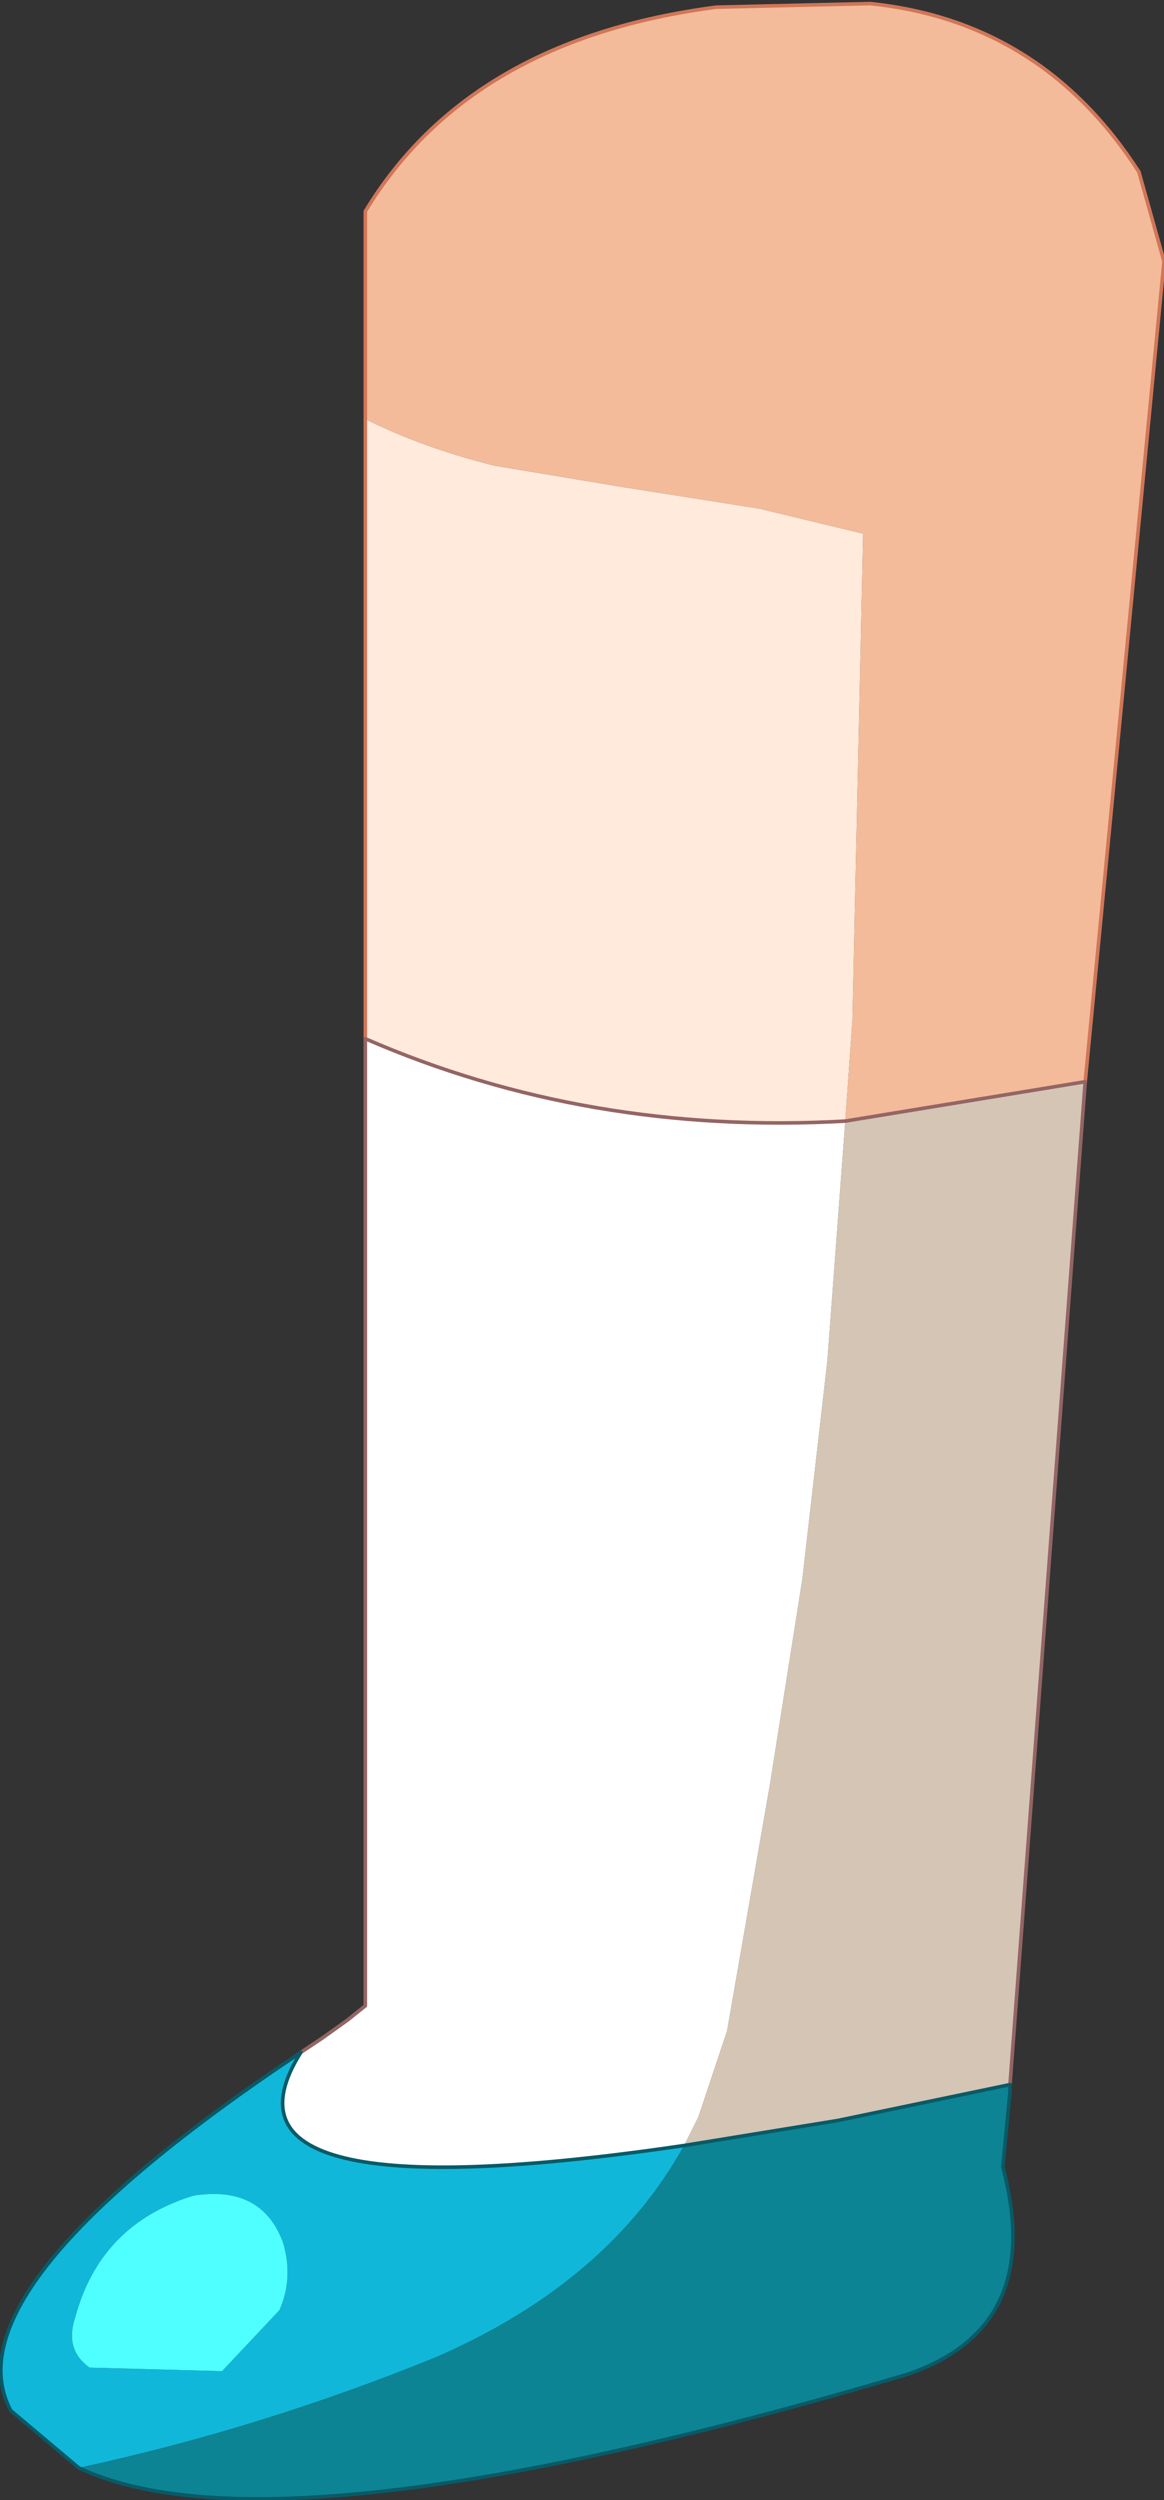
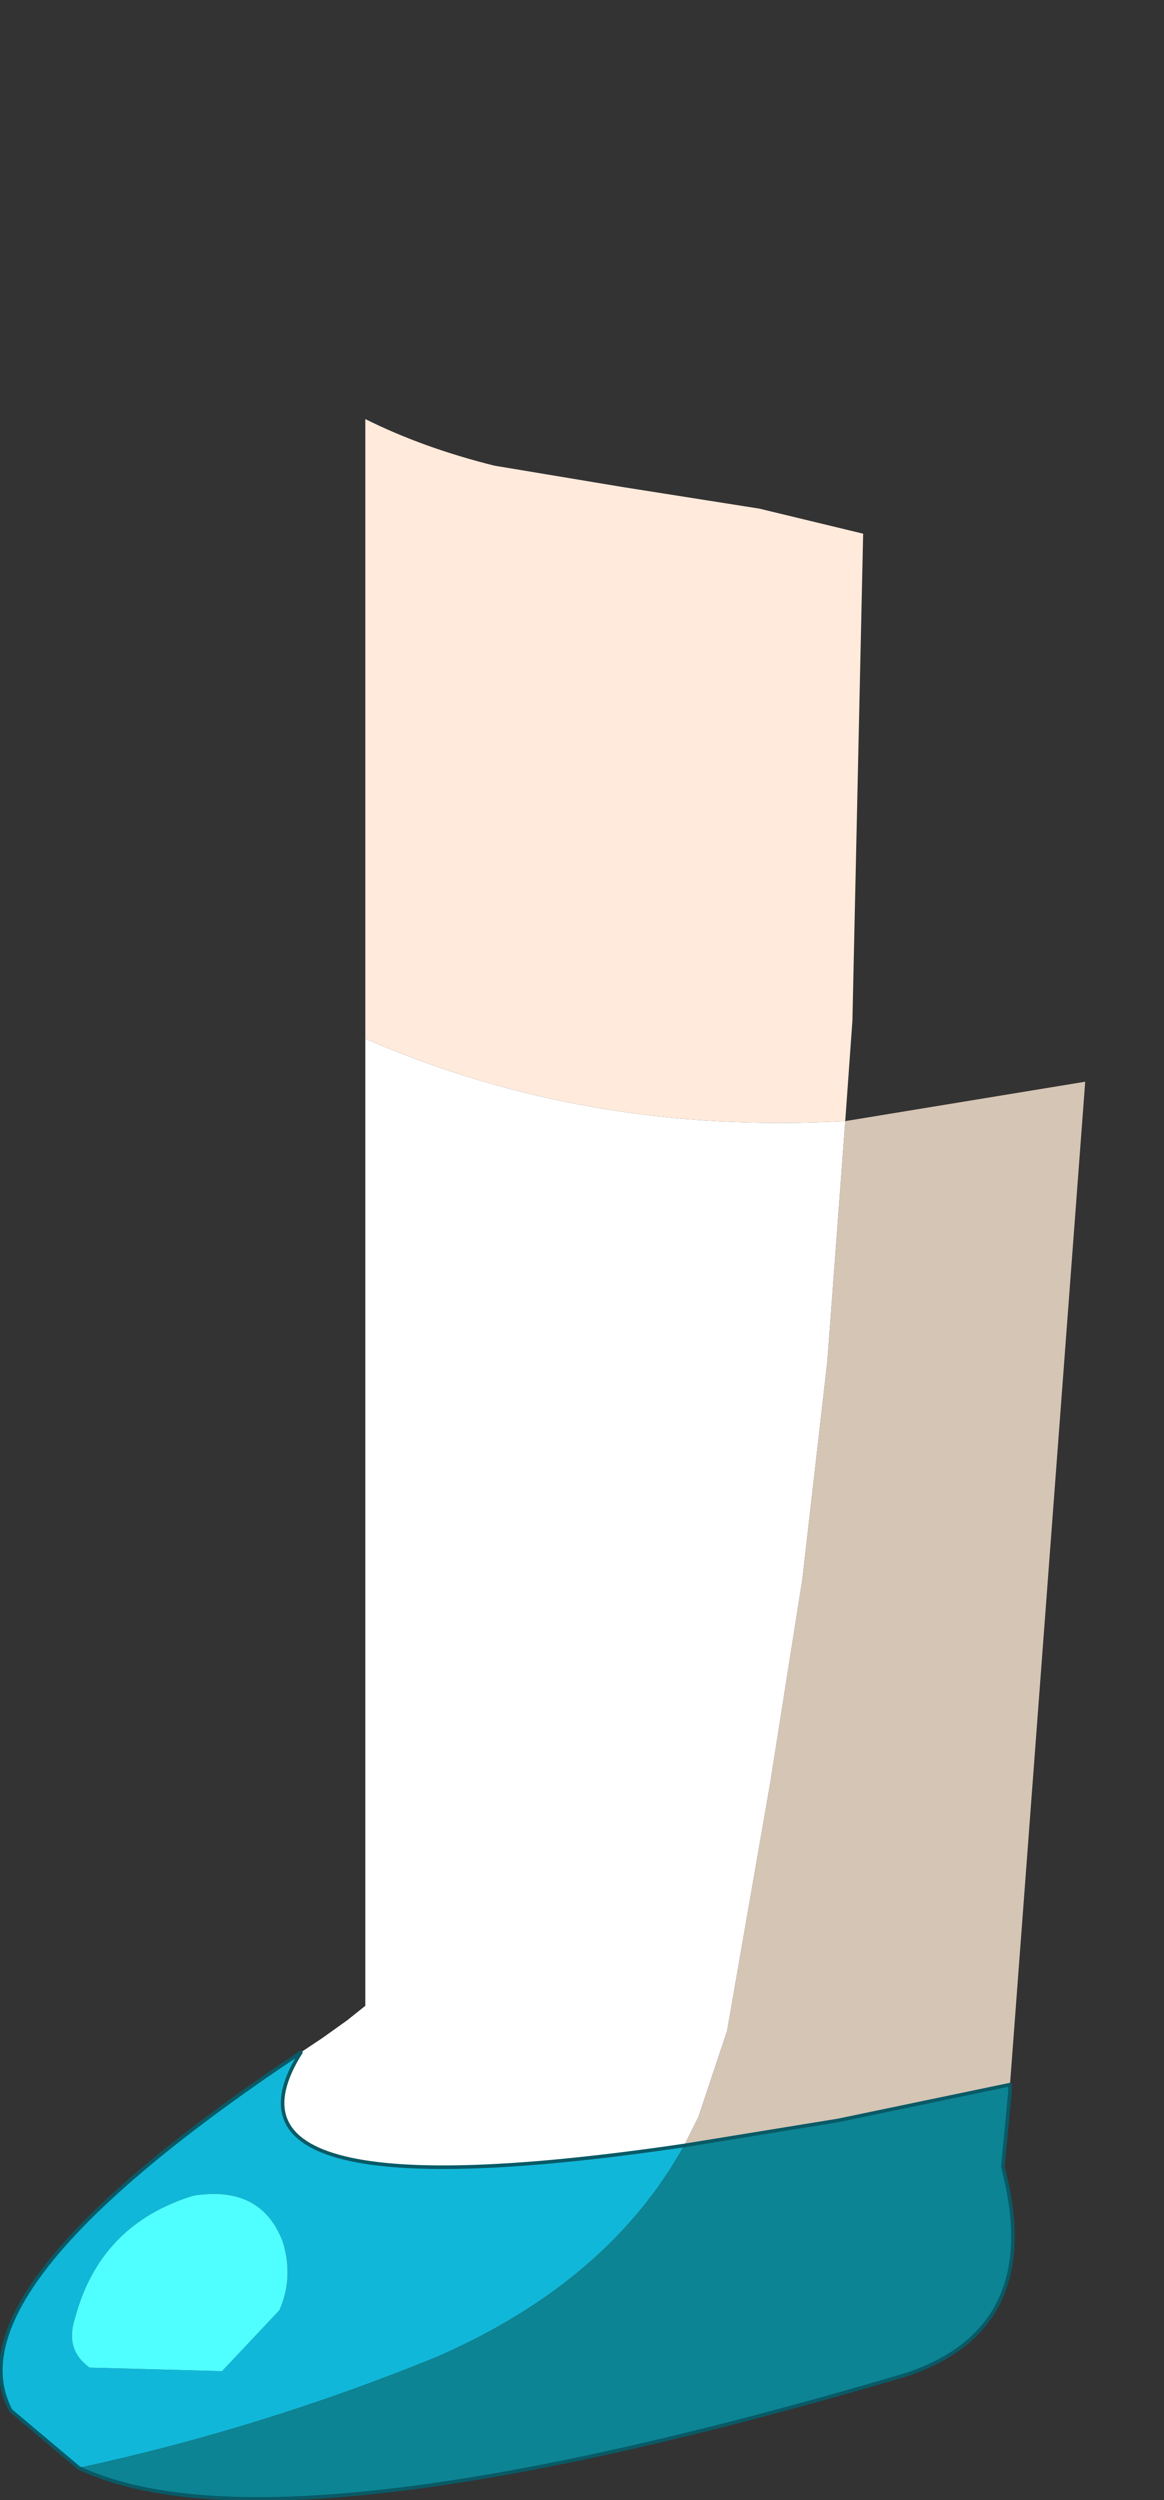
<svg xmlns="http://www.w3.org/2000/svg" height="34.9px" width="16.25px">
  <rect width="100%" height="100%" fill="#333333" stroke="none" />
  <g transform="matrix(1.0, 0.0, 0.0, 1.0, 8.15, 17.45)">
-     <path d="M-3.05 -11.6 L-3.05 -14.5 Q-1.6 -16.9 1.85 -17.35 L4.0 -17.4 Q6.4 -17.15 7.75 -15.05 L8.1 -13.8 7.0 -2.35 3.65 -1.8 3.75 -3.2 3.9 -10.0 2.45 -10.35 0.55 -10.65 -1.25 -10.95 Q-2.25 -11.2 -3.05 -11.6" fill="#f3bb9a" fill-rule="evenodd" stroke="none" />
    <path d="M3.65 -1.8 L7.0 -2.35 5.95 11.65 3.55 12.15 1.4 12.5 1.6 12.1 2.0 10.9 2.6 7.45 3.05 4.6 3.4 1.55 3.65 -1.8" fill="#d5c5b5" fill-rule="evenodd" stroke="none" />
    <path d="M-3.05 -11.6 Q-2.25 -11.2 -1.25 -10.95 L0.55 -10.65 2.45 -10.35 3.9 -10.0 3.75 -3.2 3.65 -1.8 Q0.05 -1.6 -3.05 -2.95 L-3.05 -11.6" fill="#ffeadb" fill-rule="evenodd" stroke="none" />
    <path d="M-3.95 11.2 L-3.65 11.0 -3.3 10.75 -3.05 10.55 -3.05 -0.15 -3.05 -2.4 -3.05 -2.95 Q0.05 -1.6 3.65 -1.8 L3.4 1.55 3.05 4.6 2.6 7.45 2.0 10.9 1.6 12.1 1.4 12.5 Q-5.4 13.5 -3.95 11.2" fill="#ffffff" fill-rule="evenodd" stroke="none" />
-     <path d="M-3.05 -0.15 L-3.05 -1.25 -3.05 -2.4 -3.05 -0.15" fill="#ff6767" fill-rule="evenodd" stroke="none" />
    <path d="M-7.05 17.0 L-8.0 16.2 Q-8.9 14.5 -3.95 11.2 -5.4 13.5 1.4 12.5 0.35 14.4 -2.05 15.45 -4.5 16.45 -7.05 17.0 M-4.25 14.8 Q-4.05 14.35 -4.2 13.85 -4.5 13.05 -5.45 13.2 -6.75 13.6 -7.1 14.9 -7.25 15.35 -6.9 15.6 L-5.05 15.65 -4.25 14.8" fill="#11b7d9" fill-rule="evenodd" stroke="none" />
    <path d="M5.95 11.65 L5.95 11.75 5.85 12.8 Q6.45 15.05 4.5 15.7 -4.3 18.3 -7.05 17.0 -4.5 16.45 -2.05 15.45 0.35 14.4 1.4 12.5 L3.55 12.15 5.95 11.65" fill="#0c8494" fill-rule="evenodd" stroke="none" />
    <path d="M-4.25 14.8 L-5.05 15.65 -6.9 15.6 Q-7.25 15.35 -7.1 14.9 -6.75 13.6 -5.45 13.2 -4.5 13.05 -4.2 13.85 -4.05 14.35 -4.25 14.8" fill="#4fffff" fill-rule="evenodd" stroke="none" />
-     <path d="M7.0 -2.35 L8.1 -13.8 7.75 -15.05 Q6.4 -17.15 4.0 -17.4 L1.85 -17.35 Q-1.6 -16.9 -3.05 -14.5 L-3.05 -11.6 -3.05 -2.95" fill="none" stroke="#d17658" stroke-linecap="round" stroke-linejoin="round" stroke-width="0.05" />
-     <path d="M3.65 -1.8 L7.0 -2.35 5.95 11.65 M-3.95 11.2 L-3.65 11.0 -3.3 10.75 -3.05 10.55 -3.05 -0.15 -3.05 -2.4 -3.05 -2.95 Q0.05 -1.6 3.65 -1.8" fill="none" stroke="#946565" stroke-linecap="round" stroke-linejoin="round" stroke-width="0.05" />
    <path d="M5.95 11.65 L5.95 11.75 5.85 12.8 Q6.45 15.05 4.5 15.7 -4.3 18.3 -7.05 17.0 L-8.0 16.2 Q-8.9 14.5 -3.95 11.2 -5.4 13.5 1.4 12.5 L3.55 12.15 5.95 11.65" fill="none" stroke="#095a66" stroke-linecap="round" stroke-linejoin="round" stroke-width="0.05" />
  </g>
</svg>